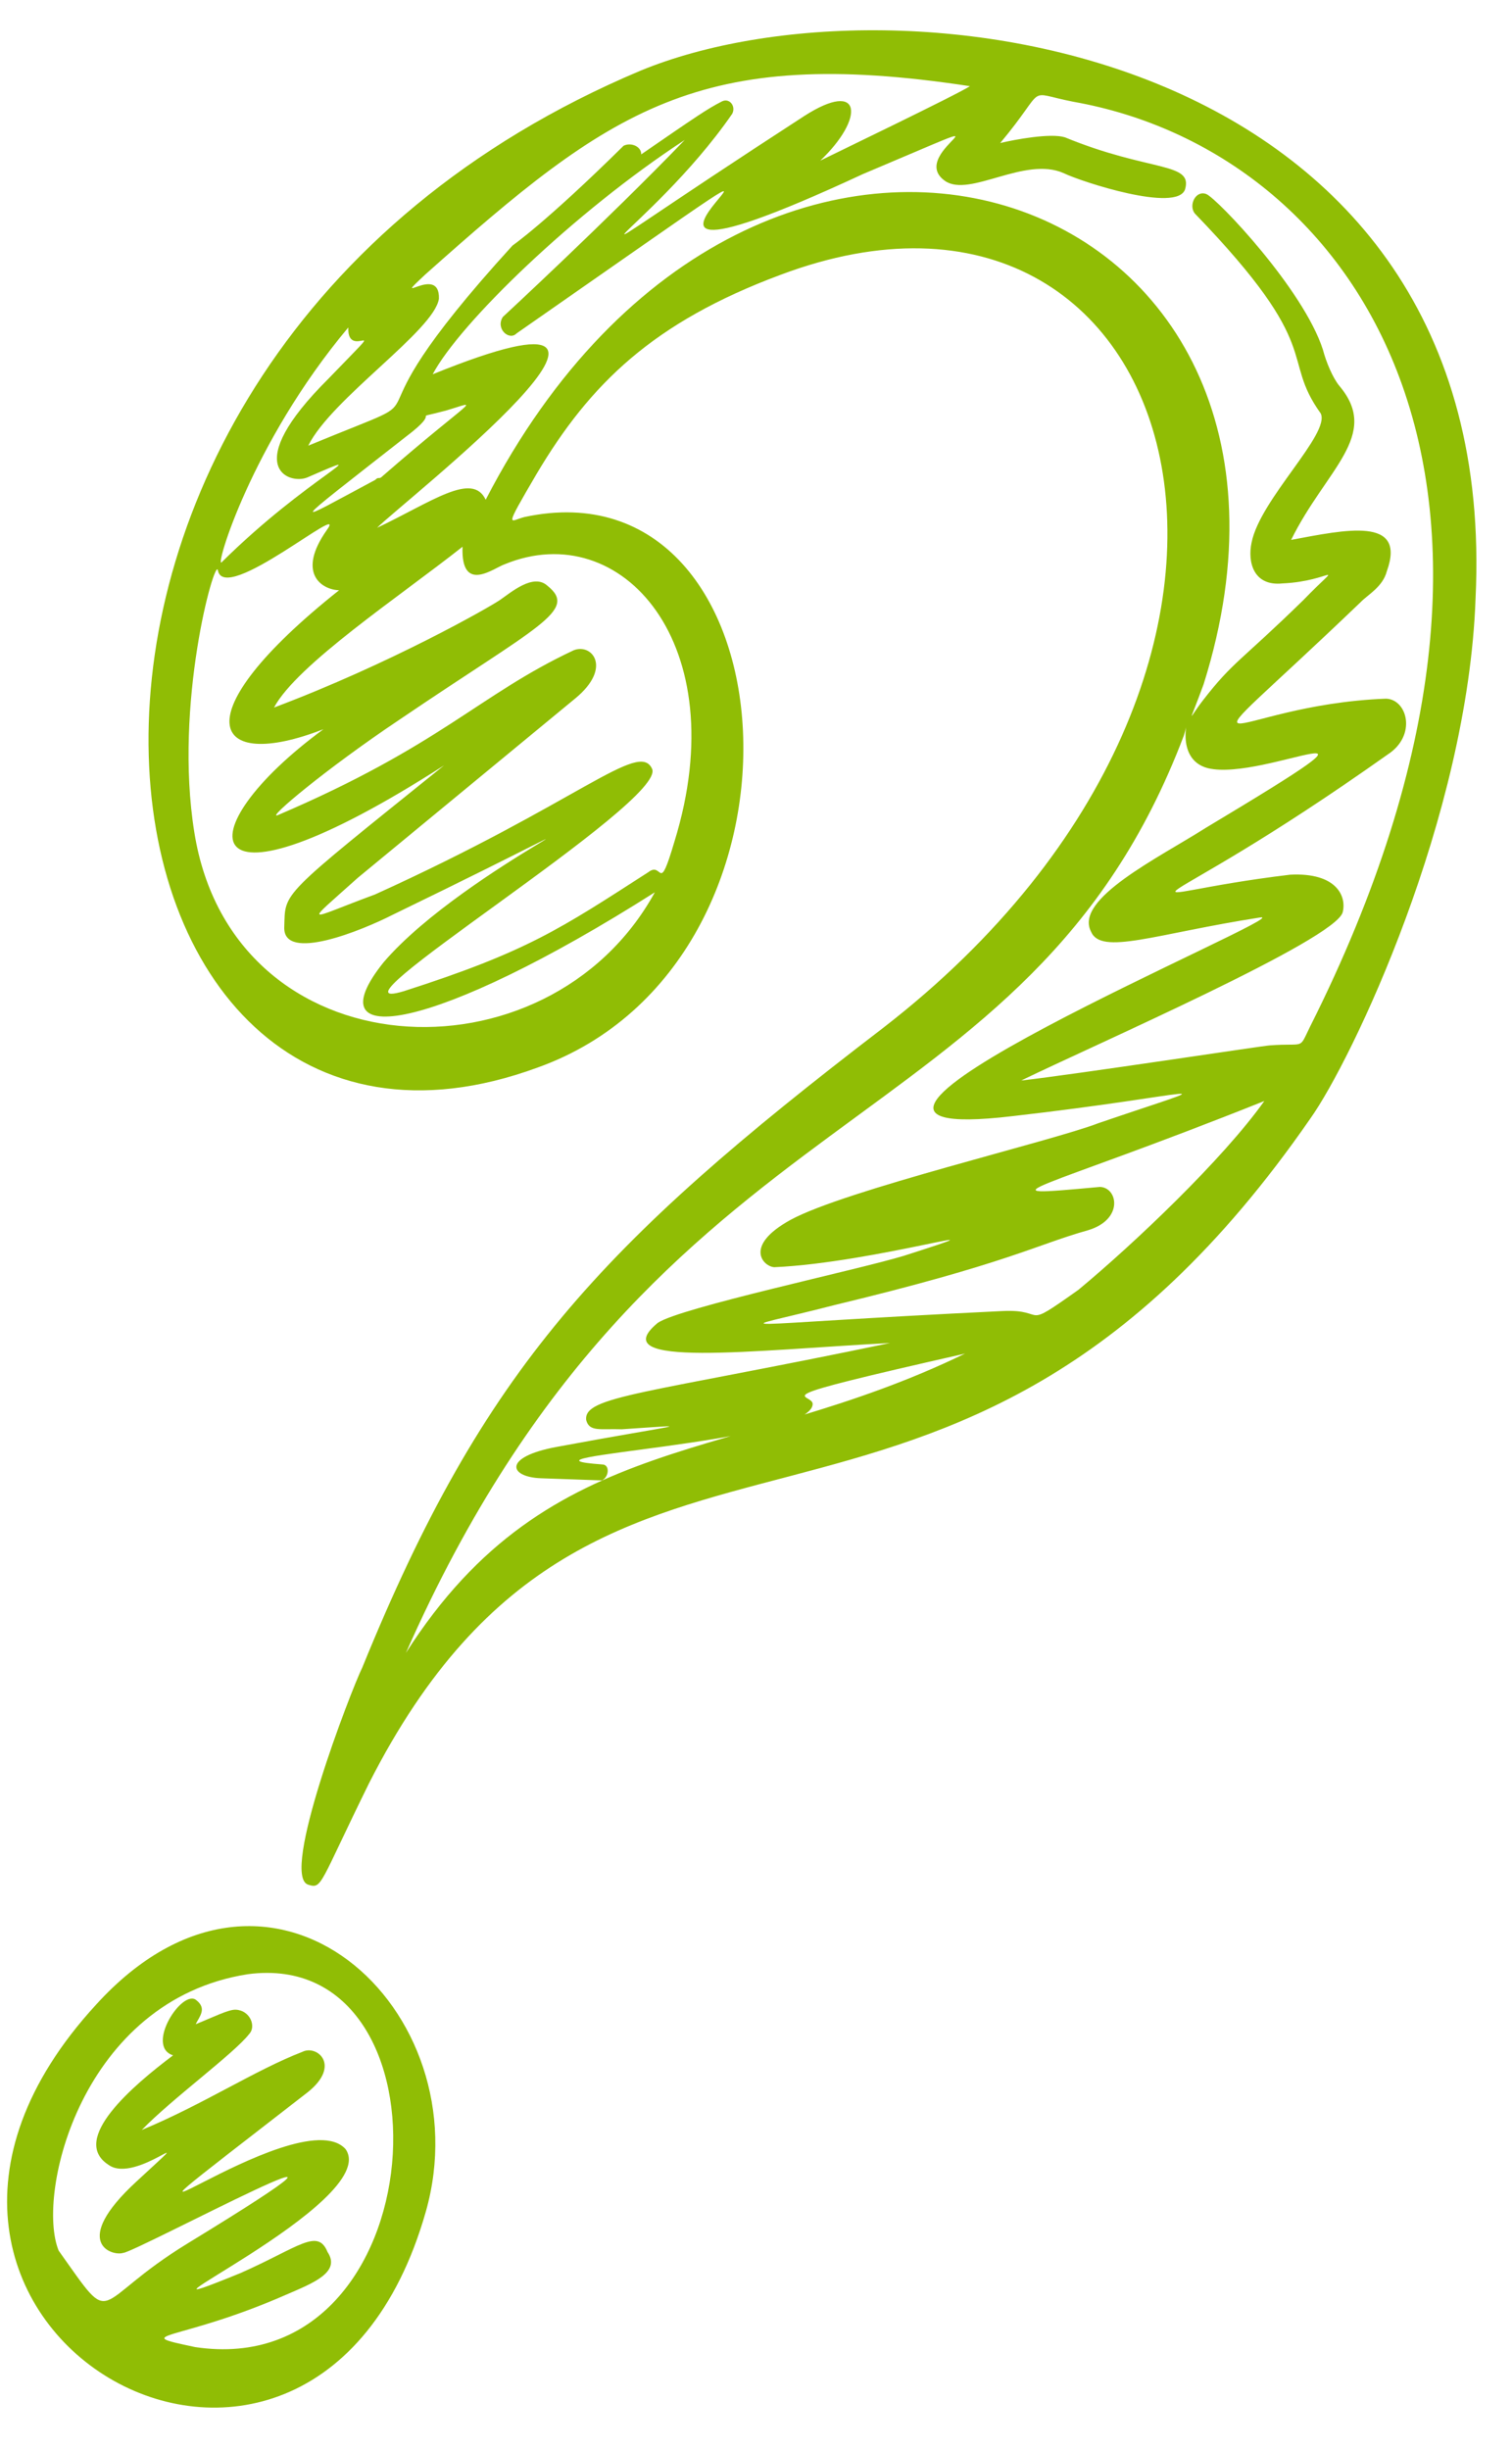
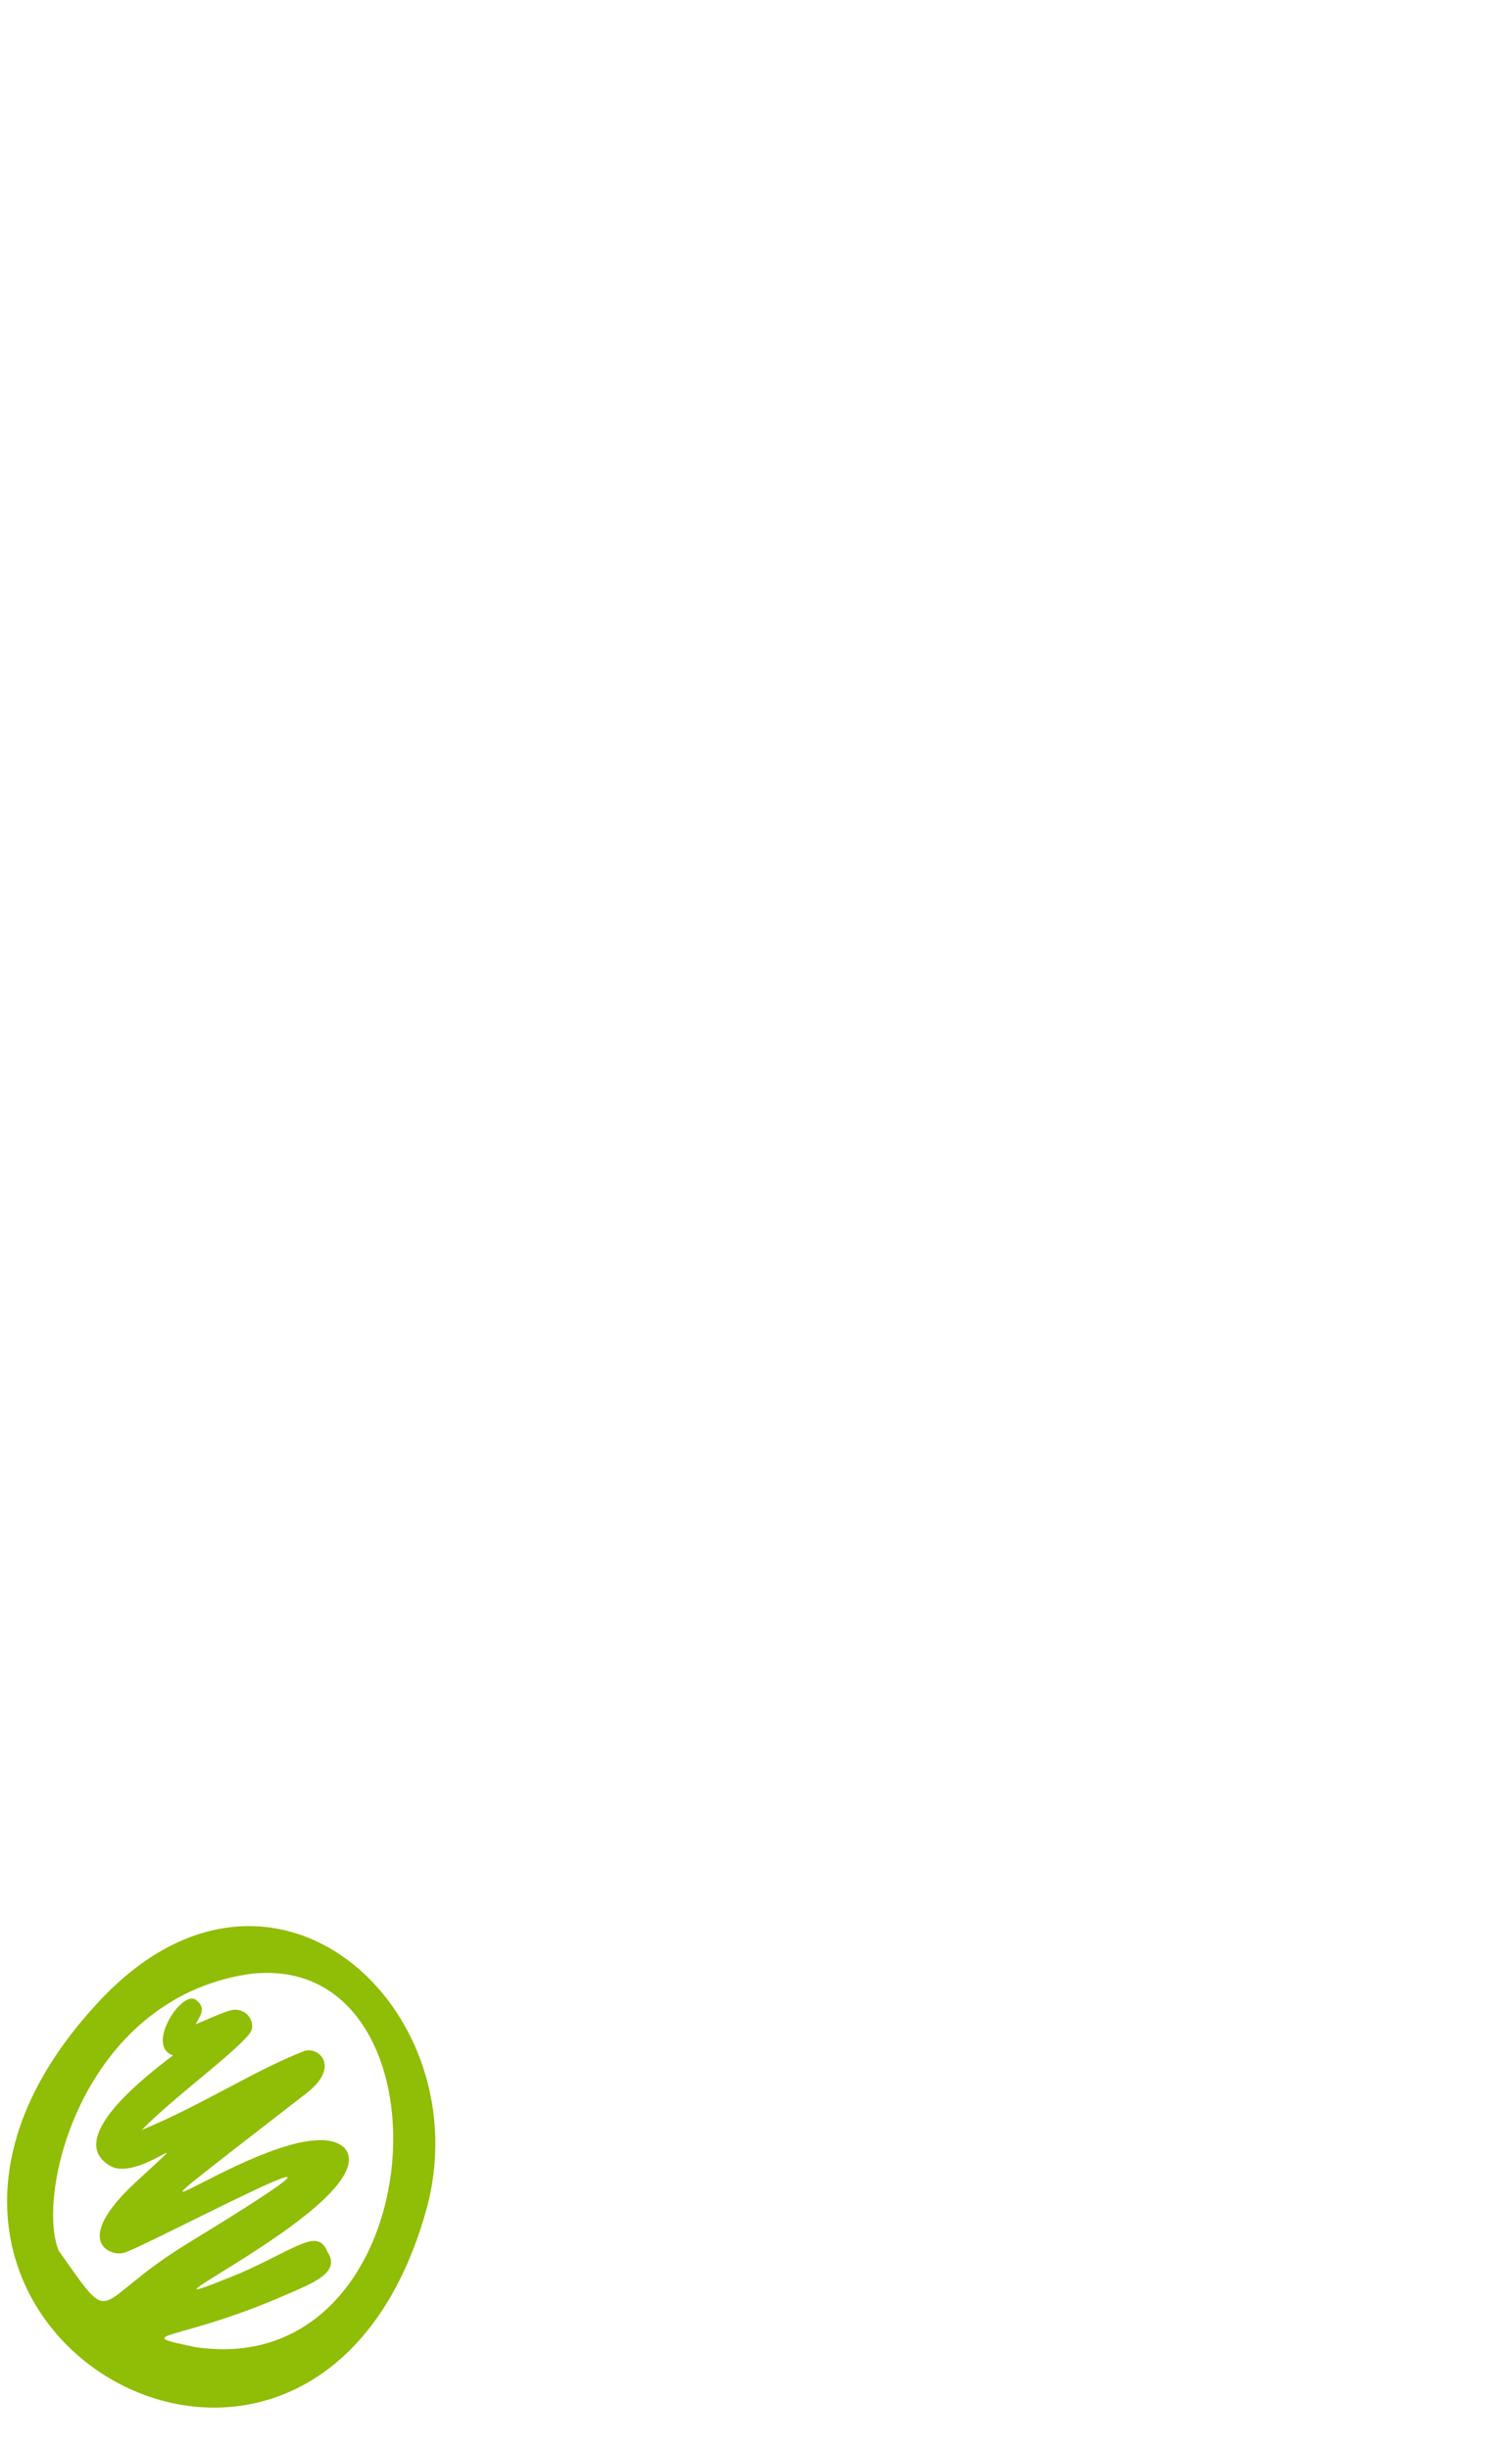
<svg xmlns="http://www.w3.org/2000/svg" width="63" height="102" viewBox="0 0 63 102" fill="none">
-   <path d="M22.398 44.45C34.654 40.066 33.146 19.101 21.855 21.527C21.252 21.672 20.936 22.159 22.366 19.719C24.589 15.98 27.219 13.416 32.518 11.444C49.476 5.067 56.304 27.712 36.8 42.796C24.978 51.843 20.166 56.986 15.099 69.422C14.616 70.401 11.657 78.098 12.84 78.471C13.431 78.658 13.287 78.487 15.378 74.245C25.166 55.003 39.333 68.61 54.598 46.572C56.327 44.143 61.163 34.023 61.482 24.905C62.587 1.874 37.453 -1.495 26.689 2.942C-2.428 15.2 2.569 51.723 22.398 44.45ZM28.107 35.023C27.428 37.323 27.63 35.837 27.016 36.313C23.347 38.674 21.969 39.622 16.831 41.268C12.905 42.458 27.866 33.355 27.166 32.003C26.61 30.822 24.129 33.391 15.627 37.242C12.751 38.303 12.59 38.63 14.904 36.553L23.982 29.07C25.521 27.796 24.66 26.77 23.902 27.076C19.952 28.929 18.385 31.032 11.559 33.947C11.105 34.097 13.568 32.025 16.629 29.975C22.445 26.029 24.109 25.423 22.801 24.382C22.221 23.863 21.297 24.661 20.838 24.977C20.378 25.293 16.262 27.638 11.417 29.46C12.376 27.668 16.659 24.831 19.272 22.764C19.202 24.754 20.586 23.64 21.039 23.49C25.89 21.502 30.635 26.813 28.107 35.023ZM16.891 18.2C18.579 16.931 16.914 17.537 18.573 17.097C20.083 16.652 19.791 16.476 15.938 19.826C15.783 19.987 15.789 19.821 15.633 19.982C12.131 21.851 11.821 22.172 16.891 18.2ZM16.913 68.822C27.46 44.959 42.745 47.983 49.329 30.621C49.668 29.471 48.846 31.6 50.327 31.984C52.697 32.565 59.397 28.982 50.24 34.47C48.254 35.728 44.757 37.432 45.457 38.784C45.87 39.794 48.143 38.878 52.5 38.201C54.303 37.932 30.346 47.882 42.2 46.471C50.001 45.582 51.522 44.805 45.776 46.762C43.806 47.523 35.219 49.546 32.934 50.794C30.953 51.886 31.82 52.746 32.267 52.762C36.458 52.577 42.801 50.641 37.663 52.287C35.7 52.882 28.323 54.45 27.405 55.081C25.097 56.992 31.399 56.217 37.088 55.918C26.853 58.049 24.31 58.126 24.424 59.126C24.556 59.629 25.01 59.479 25.905 59.51C29.2 59.293 28.454 59.267 23.19 60.245C20.934 60.664 21.203 61.503 22.546 61.55C22.696 61.555 24.934 61.634 25.083 61.639C25.388 61.483 25.405 60.986 25.107 60.976C20.486 60.648 33.803 60.118 33.861 58.461C33.878 57.963 31.324 58.372 40.21 56.359C30.634 61.003 22.92 59.406 16.913 68.822ZM44.935 53.703C42.483 55.443 43.712 54.49 41.766 54.588C29.793 55.165 30.229 55.512 34.752 54.343C41.985 52.604 43.208 51.817 45.321 51.227C46.83 50.782 46.578 49.445 45.832 49.419C40.586 49.9 43.134 49.657 52.681 45.842C50.953 48.271 47.243 51.792 44.935 53.703ZM54.582 42.755C54.1 43.734 54.41 43.413 52.912 43.526C52.762 43.521 44.801 44.736 42.55 44.989C45.742 43.441 55.605 39.139 55.944 37.989C56.117 37.331 55.704 36.321 53.758 36.419C46.255 37.318 47.552 38.691 57.818 31.416C59.041 30.629 58.645 29.121 57.75 29.09C51.017 29.352 48.501 32.916 56.695 25.07C57.005 24.749 57.614 24.438 57.786 23.78C58.614 21.486 56.053 22.06 53.797 22.479C55.245 19.542 57.536 18.128 55.815 16.077C55.528 15.735 55.252 15.061 55.121 14.559C54.312 12.041 50.709 8.263 50.267 8.082C49.825 7.9 49.503 8.553 49.79 8.895C55.27 14.564 53.318 14.828 55.028 17.211C55.447 18.055 52.512 20.774 52.15 22.587C51.972 23.411 52.236 24.416 53.435 24.292C55.53 24.199 56.013 23.22 54.307 24.986C51.678 27.55 51.379 27.539 50.127 29.155C49.501 29.963 49.49 30.295 50.15 28.492C56.707 7.643 31.616 -1.201 20.237 20.807C19.68 19.625 17.992 20.894 15.713 21.976C16.643 21.013 29.7 10.848 18.029 15.584C19.149 13.466 23.943 8.82 28.531 5.828C25.275 9.199 20.951 13.197 20.951 13.197C20.635 13.684 21.215 14.202 21.525 13.881C40.362 0.765 20.003 14.658 35.952 7.249C43.231 4.184 37.628 6.312 39.379 7.535C40.4 8.235 42.702 6.489 44.321 7.21C45.055 7.568 49.044 8.869 49.377 7.885C49.716 6.735 47.908 7.17 44.373 5.718C43.782 5.531 42.278 5.811 41.675 5.956C43.702 3.537 42.646 3.832 44.724 4.237C56.455 6.307 65.984 20.084 54.582 42.755ZM40.413 3.588C39.954 3.904 34.483 6.534 34.178 6.689C36.033 4.928 35.942 3.265 33.496 4.84C21.112 12.871 27.048 9.759 30.511 4.735C30.672 4.409 30.385 4.067 30.081 4.222C29.472 4.533 29.013 4.849 26.717 6.428C26.728 6.096 26.286 5.915 25.982 6.07C22.732 9.276 21.354 10.224 21.354 10.224C13.43 18.909 19.515 15.802 12.844 18.556C13.809 16.598 18.093 13.761 18.288 12.44C18.34 10.948 16.181 12.864 17.726 11.424C25.437 4.558 29.117 1.865 40.413 3.588ZM14.511 13.636C14.459 15.127 16.48 12.874 13.689 15.764C9.974 19.452 12.04 20.188 12.798 19.882C15.984 18.5 12.798 19.882 9.238 23.409C8.928 23.73 10.457 18.473 14.511 13.636ZM8.097 34.655C7.238 29.314 8.945 23.233 9.077 23.735C9.323 25.238 14.56 20.774 13.618 22.069C12.36 23.85 13.382 24.55 14.128 24.576C7.519 29.822 8.781 32.19 13.477 30.362C7.65 34.639 7.958 38.634 18.505 31.866C11.586 37.433 11.896 37.112 11.844 38.604C11.792 40.096 15.127 38.718 16.344 38.097C29.112 31.905 19.404 36.047 15.976 40.076C13.007 43.789 18.116 42.972 27.285 37.152C22.816 45.294 9.689 44.669 8.097 34.655ZM11.559 33.947C11.708 33.952 11.559 33.947 11.559 33.947V33.947Z" fill="#90BD05" />
  <path d="M17.742 92.086C20.127 83.705 11.302 75.43 3.998 83.473C-8.118 96.658 12.972 108.848 17.742 92.086ZM10.318 82.2C19.175 81.016 18.239 99.24 8.131 97.725C5.313 97.128 7.391 97.533 11.943 95.535C13.005 95.074 14.217 94.618 13.649 93.769C13.236 92.758 12.461 93.561 10.032 94.638C3.666 97.237 15.963 91.692 14.397 89.48C12.383 87.252 1.164 96.153 12.836 87.102C14.22 85.988 13.204 85.123 12.596 85.433C10.627 86.194 8.485 87.613 5.907 88.685C7.148 87.4 9.754 85.5 10.38 84.692C10.69 84.371 10.415 83.697 9.818 83.677C9.52 83.666 8.911 83.977 8.153 84.282C8.314 83.956 8.624 83.635 8.188 83.287C7.609 82.769 6.029 85.204 7.212 85.577C5.524 86.846 2.905 89.078 4.512 90.13C5.677 91 8.617 88.116 5.683 90.834C2.904 93.393 4.677 93.953 5.131 93.803C5.578 93.818 18.369 86.963 7.834 93.399C3.712 95.911 4.865 97.113 2.444 93.709C1.481 91.351 3.407 83.286 10.318 82.2Z" fill="#90BD05" />
</svg>